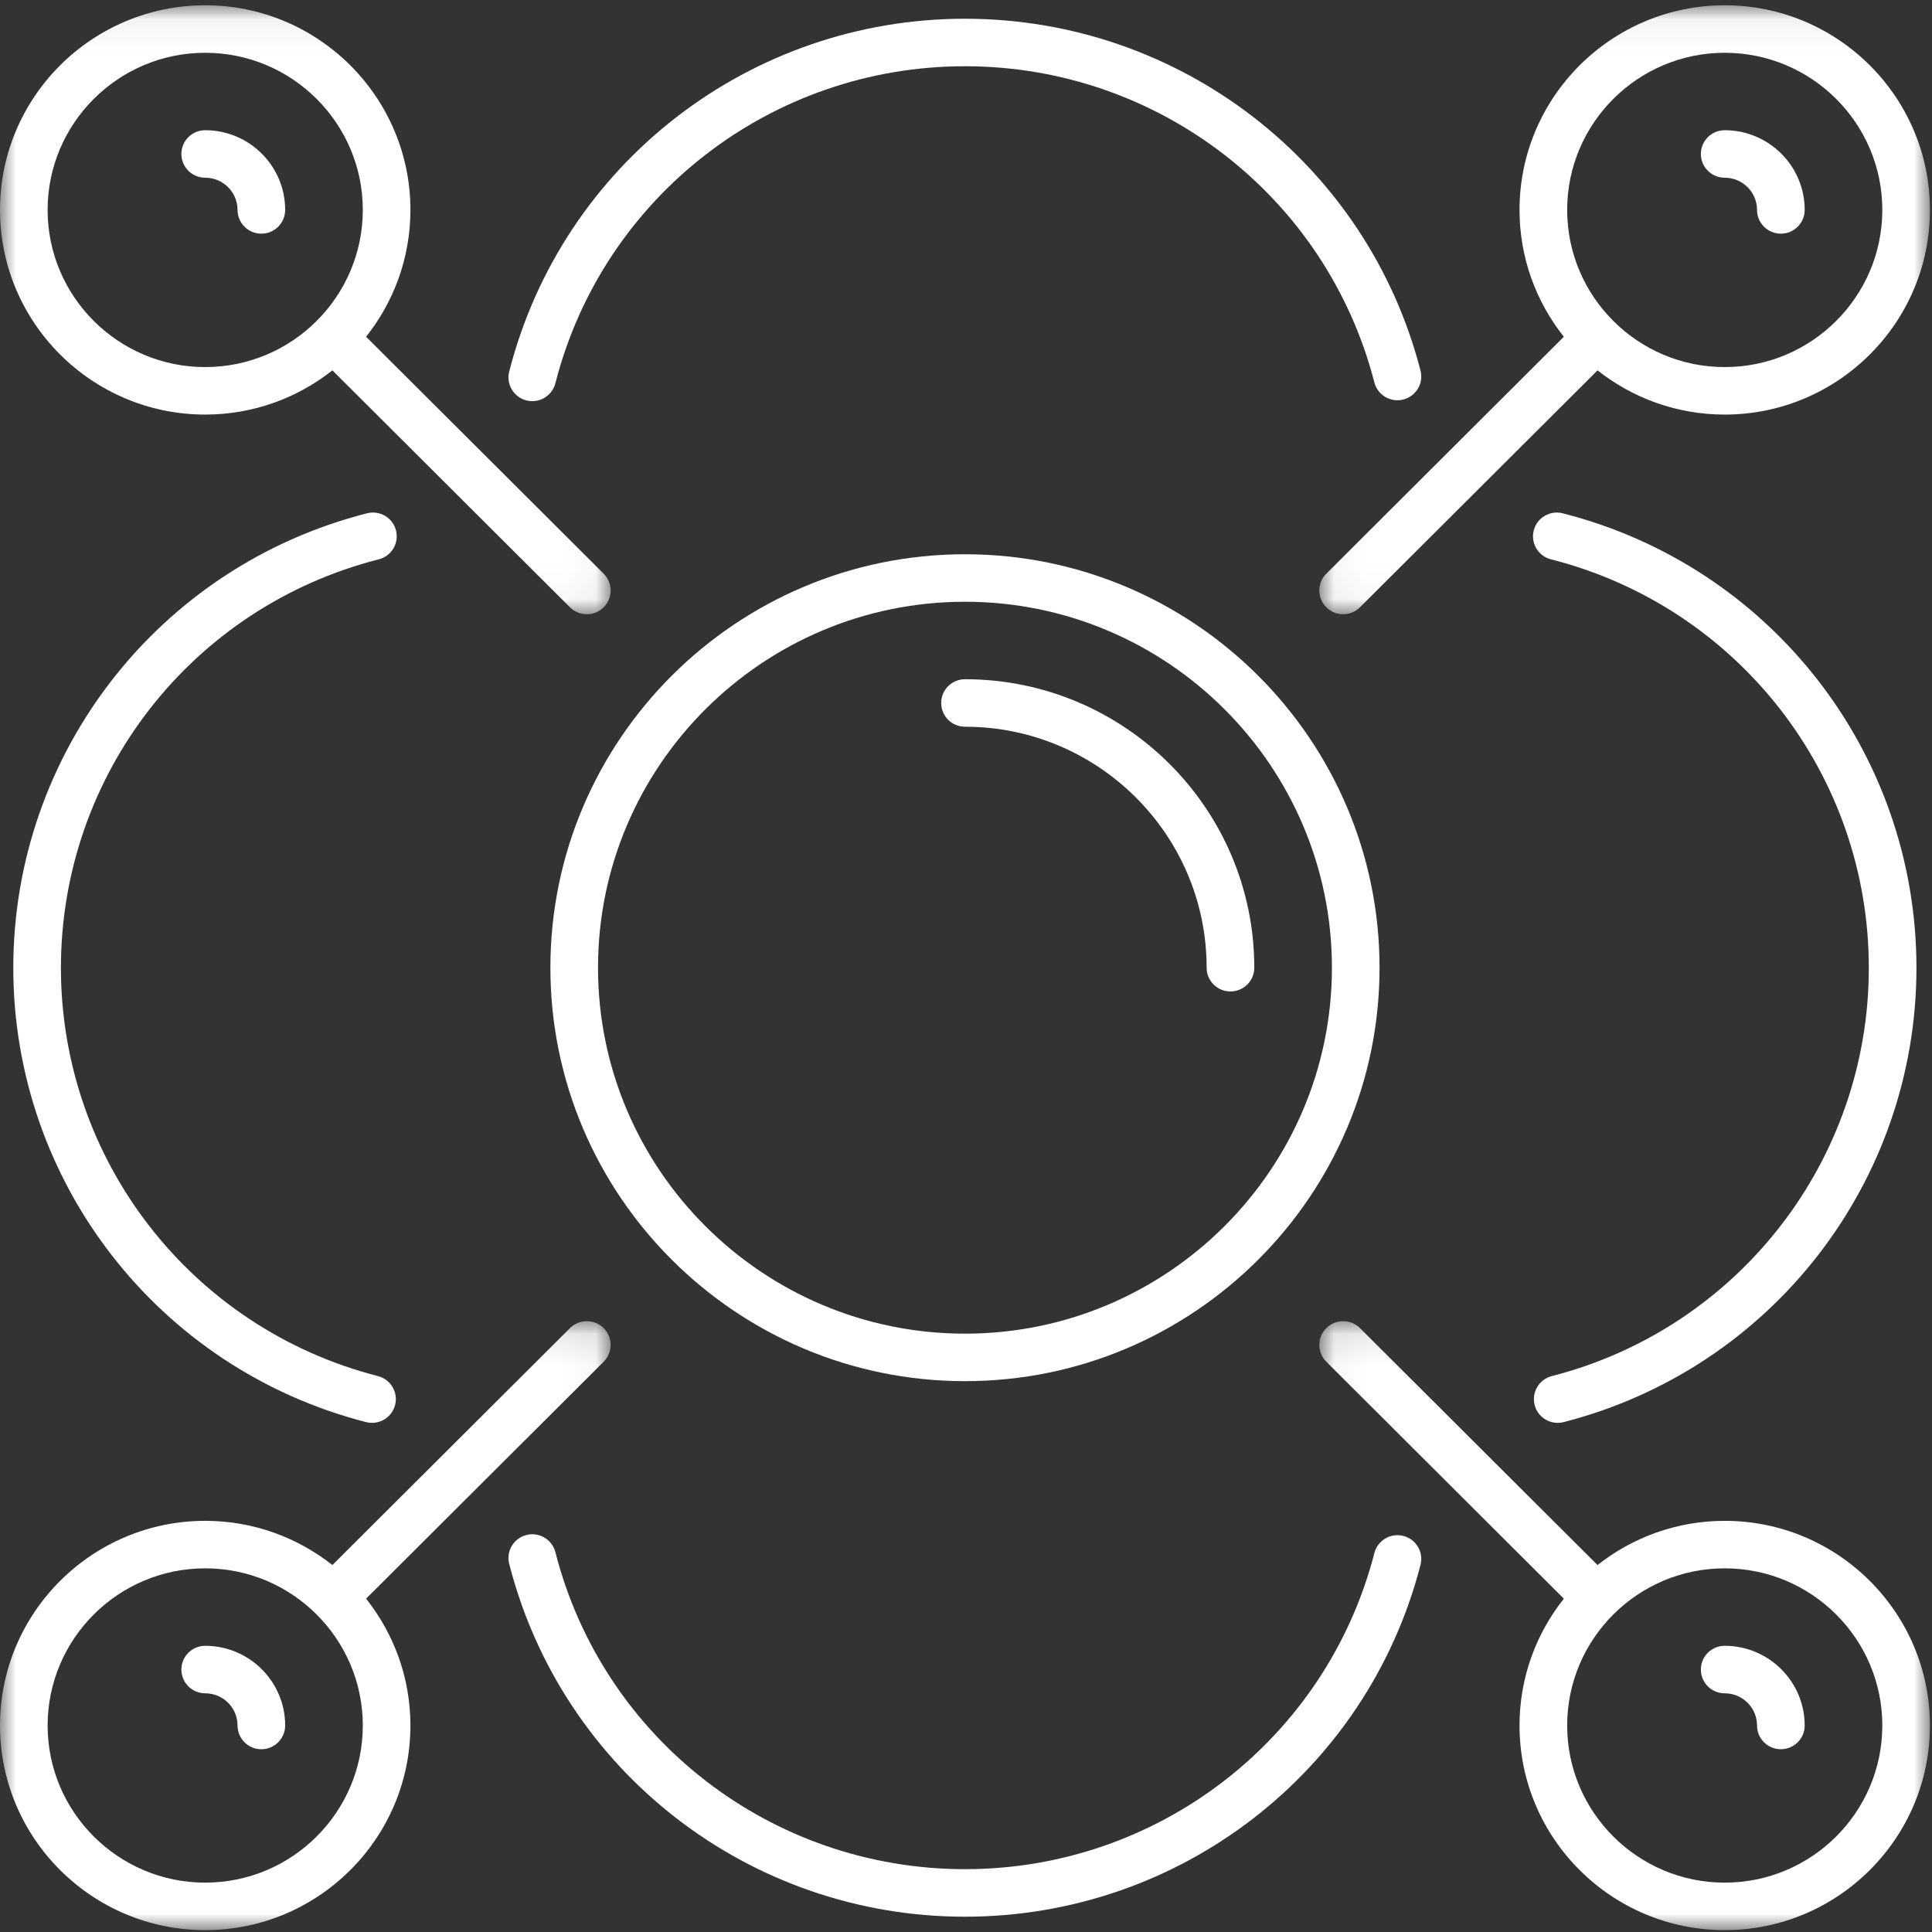
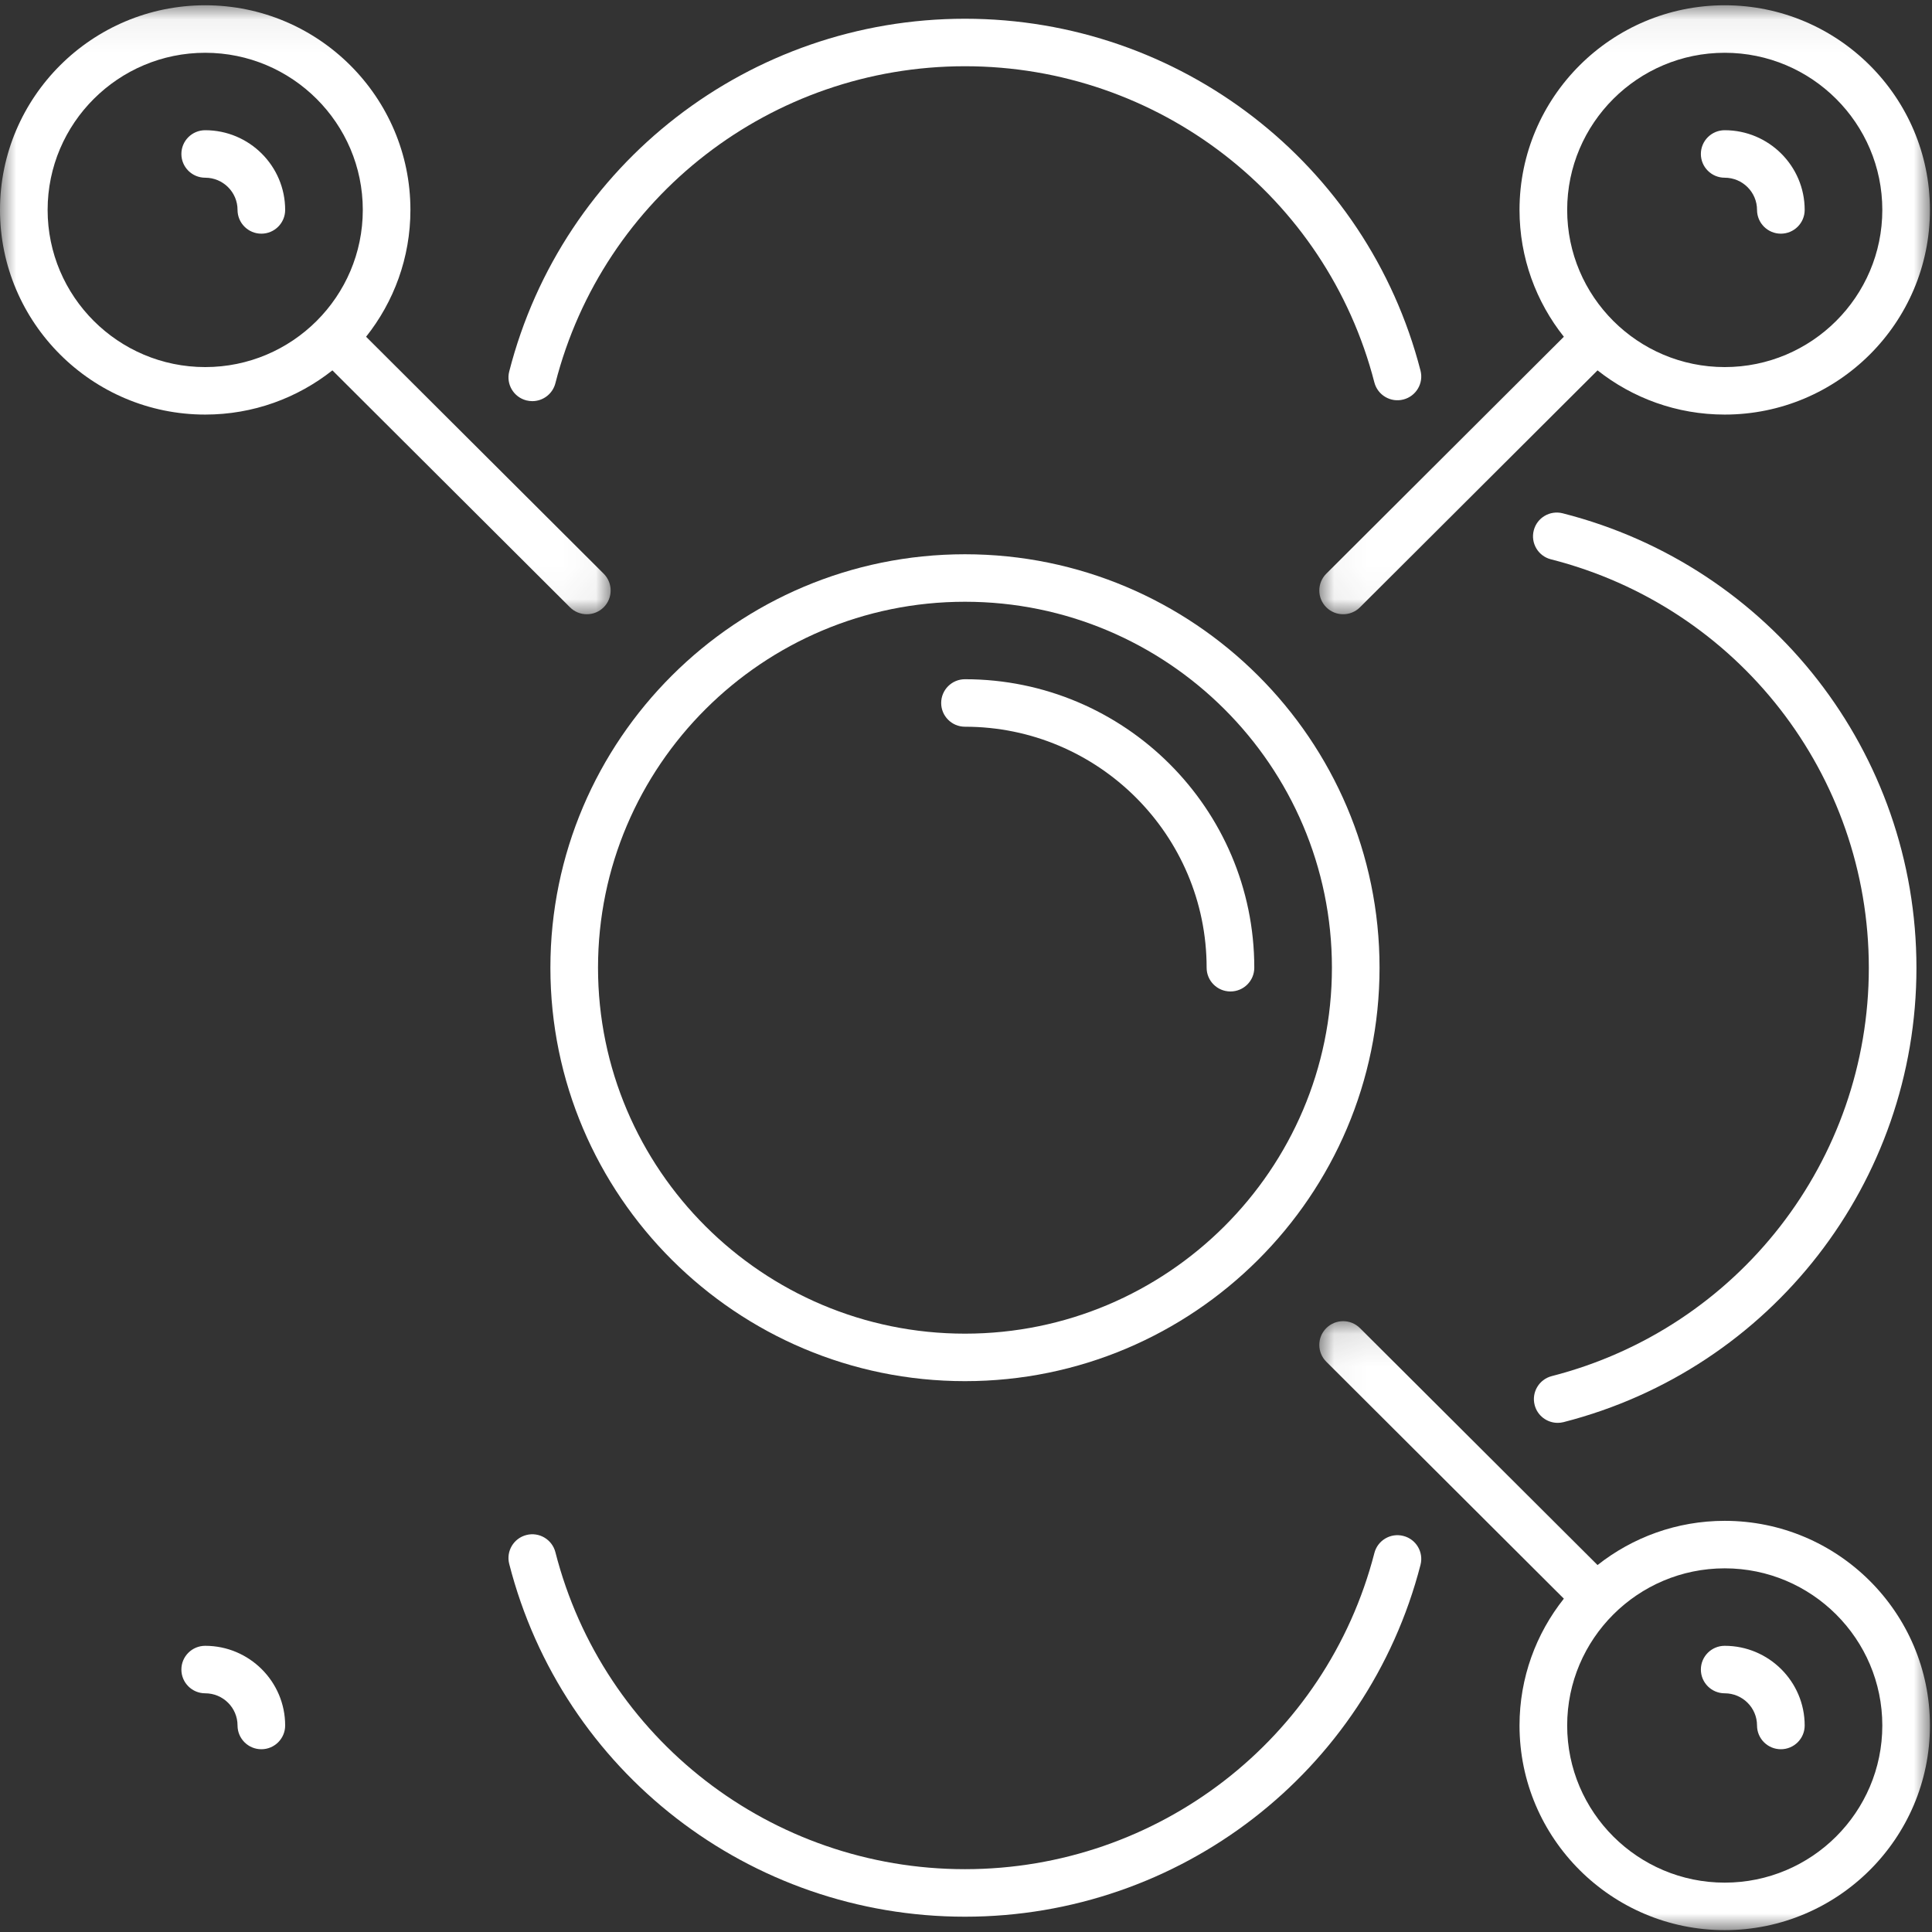
<svg xmlns="http://www.w3.org/2000/svg" xmlns:xlink="http://www.w3.org/1999/xlink" width="60px" height="60px" viewBox="0 0 60 60" version="1.1">
  <rect x="0" y="0" width="60" height="60" fill="#333333" stroke="none" />
  <title>群組</title>
  <desc>Created with Sketch.</desc>
  <defs>
    <polygon id="path-1" points="0.04 0.058 19.004 0.058 19.004 18.97 0.04 18.97" />
    <polygon id="path-3" points="0 0.058 18.964 0.058 18.964 18.97 0 18.97" />
    <polygon id="path-5" points="0.04 0.104 19.004 0.104 19.004 19.016 0.04 19.016" />
    <polygon id="path-7" points="0 0.104 18.964 0.104 18.964 19.016 0 19.016" />
  </defs>
  <g id="page-2" stroke="none" stroke-width="1" fill="none" fill-rule="evenodd">
    <rect id="矩形" x="0" y="0" width="60" height="60" />
    <g id="群組">
      <path d="M41.364,30.053 C41.364,36.32 36.252,41.418 29.968,41.418 C23.684,41.418 18.572,36.32 18.572,30.053 C18.572,23.787 23.684,18.688 29.968,18.688 C36.252,18.688 41.364,23.787 41.364,30.053 M17.093,30.053 C17.093,37.133 22.869,42.893 29.968,42.893 C37.067,42.893 42.843,37.133 42.843,30.053 C42.843,22.973 37.067,17.213 29.968,17.213 C22.869,17.213 17.093,22.973 17.093,30.053" id="Fill-1" fill="#FFFFFF" />
      <path d="M29.229,21.832 C29.229,22.239 29.56,22.569 29.968,22.569 C34.107,22.569 37.473,25.927 37.473,30.054 C37.473,30.461 37.804,30.791 38.213,30.791 C38.622,30.791 38.953,30.461 38.953,30.054 C38.953,25.113 34.922,21.094 29.968,21.094 C29.56,21.094 29.229,21.424 29.229,21.832" id="Fill-3" fill="#FFFFFF" />
      <path d="M16.348,12.435 C16.409,12.45 16.471,12.458 16.531,12.458 C16.861,12.458 17.162,12.236 17.248,11.902 C18.73,6.106 23.961,2.057 29.968,2.057 C35.963,2.057 41.191,6.095 42.682,11.876 C42.784,12.271 43.188,12.509 43.583,12.407 C43.979,12.305 44.217,11.903 44.115,11.509 C42.456,5.075 36.638,0.582 29.968,0.582 C23.284,0.582 17.464,5.087 15.814,11.538 C15.713,11.932 15.952,12.334 16.348,12.435" id="Fill-5" fill="#FFFFFF" />
      <path d="M43.583,47.7 C43.188,47.598 42.784,47.836 42.683,48.23 C41.191,54.012 35.963,58.049 29.968,58.049 C23.961,58.049 18.73,54.001 17.248,48.204 C17.146,47.809 16.744,47.57 16.348,47.671 C15.952,47.772 15.713,48.174 15.814,48.568 C17.464,55.019 23.284,59.525 29.968,59.525 C36.638,59.525 42.456,55.031 44.115,48.598 C44.217,48.203 43.979,47.801 43.583,47.7" id="Fill-7" fill="#FFFFFF" />
      <g transform="translate(40.932, 0.106)">
        <mask id="mask-2" fill="white">
          <use xlink:href="#path-1" />
        </mask>
        <g id="Clip-10" />
        <path d="M12.631,11.294 C9.933,11.294 7.738,9.105 7.738,6.413 C7.738,3.722 9.933,1.533 12.631,1.533 C15.33,1.533 17.525,3.722 17.525,6.413 C17.525,9.105 15.33,11.294 12.631,11.294 M12.631,0.058 C9.117,0.058 6.258,2.909 6.258,6.413 C6.258,7.9 6.774,9.269 7.635,10.352 L0.257,17.711 C-0.032,17.999 -0.032,18.466 0.257,18.754 C0.401,18.898 0.591,18.97 0.78,18.97 C0.969,18.97 1.159,18.898 1.303,18.754 L8.681,11.396 C9.768,12.255 11.14,12.769 12.631,12.769 C16.145,12.769 19.004,9.918 19.004,6.413 C19.004,2.909 16.145,0.058 12.631,0.058" id="Fill-9" fill="#FFFFFF" mask="url(#mask-2)" />
      </g>
      <path d="M53.562,4.044 C53.154,4.044 52.822,4.374 52.822,4.782 C52.822,5.189 53.154,5.519 53.562,5.519 C54.116,5.519 54.566,5.968 54.566,6.519 C54.566,6.926 54.898,7.257 55.306,7.257 C55.715,7.257 56.046,6.926 56.046,6.519 C56.046,5.154 54.932,4.044 53.562,4.044" id="Fill-11" fill="#FFFFFF" />
      <g transform="translate(0, 0.106)">
        <mask id="mask-4" fill="white">
          <use xlink:href="#path-3" />
        </mask>
        <g id="Clip-14" />
        <path d="M6.373,1.533 C9.071,1.533 11.267,3.722 11.267,6.413 C11.267,9.105 9.071,11.294 6.373,11.294 C3.675,11.294 1.479,9.105 1.479,6.413 C1.479,3.722 3.675,1.533 6.373,1.533 M6.373,12.769 C7.864,12.769 9.236,12.255 10.323,11.396 L17.701,18.754 C17.846,18.898 18.035,18.97 18.224,18.97 C18.414,18.97 18.603,18.898 18.748,18.754 C19.036,18.466 19.036,17.999 18.748,17.711 L11.369,10.352 C12.23,9.269 12.746,7.9 12.746,6.413 C12.746,2.909 9.887,0.058 6.373,0.058 C2.859,0.058 -8.21917808e-05,2.909 -8.21917808e-05,6.413 C-8.21917808e-05,9.918 2.859,12.769 6.373,12.769" id="Fill-13" fill="#FFFFFF" mask="url(#mask-4)" />
      </g>
      <path d="M6.373,5.519 C6.927,5.519 7.377,5.968 7.377,6.519 C7.377,6.926 7.708,7.257 8.117,7.257 C8.525,7.257 8.856,6.926 8.856,6.519 C8.856,5.154 7.742,4.044 6.373,4.044 C5.964,4.044 5.633,4.374 5.633,4.782 C5.633,5.189 5.964,5.519 6.373,5.519" id="Fill-15" fill="#FFFFFF" />
      <g transform="translate(40.932, 40.926)">
        <mask id="mask-6" fill="white">
          <use xlink:href="#path-5" />
        </mask>
        <g id="Clip-18" />
        <path d="M12.631,17.541 C9.933,17.541 7.738,15.352 7.738,12.661 C7.738,9.97 9.933,7.78 12.631,7.78 C15.33,7.78 17.525,9.97 17.525,12.661 C17.525,15.352 15.33,17.541 12.631,17.541 M12.631,6.305 C11.14,6.305 9.768,6.82 8.681,7.678 L1.303,0.32 C1.014,0.032 0.546,0.032 0.257,0.32 C-0.032,0.608 -0.032,1.075 0.257,1.363 L7.635,8.722 C6.774,9.805 6.258,11.174 6.258,12.661 C6.258,16.165 9.117,19.016 12.631,19.016 C16.145,19.016 19.004,16.165 19.004,12.661 C19.004,9.156 16.145,6.305 12.631,6.305" id="Fill-17" fill="#FFFFFF" mask="url(#mask-6)" />
      </g>
      <path d="M53.562,51.112 C53.154,51.112 52.822,51.442 52.822,51.849 C52.822,52.257 53.154,52.587 53.562,52.587 C54.116,52.587 54.566,53.035 54.566,53.587 C54.566,53.994 54.898,54.324 55.306,54.324 C55.715,54.324 56.046,53.994 56.046,53.587 C56.046,52.222 54.932,51.112 53.562,51.112" id="Fill-19" fill="#FFFFFF" />
      <path d="M6.373,51.112 C5.964,51.112 5.633,51.442 5.633,51.849 C5.633,52.257 5.964,52.587 6.373,52.587 C6.927,52.587 7.377,53.035 7.377,53.587 C7.377,53.994 7.708,54.324 8.117,54.324 C8.525,54.324 8.856,53.994 8.856,53.587 C8.856,52.222 7.742,51.112 6.373,51.112" id="Fill-21" fill="#FFFFFF" />
      <path d="M48.192,42.736 C47.796,42.838 47.558,43.24 47.66,43.634 C47.745,43.967 48.046,44.188 48.376,44.188 C48.437,44.188 48.498,44.181 48.56,44.165 C55.012,42.51 59.517,36.708 59.517,30.057 C59.517,23.391 55,17.586 48.531,15.941 C48.135,15.84 47.732,16.078 47.632,16.473 C47.531,16.868 47.77,17.27 48.165,17.37 C53.978,18.849 58.038,24.066 58.038,30.057 C58.038,36.035 53.989,41.249 48.192,42.736" id="Fill-23" fill="#FFFFFF" />
-       <path d="M11.764,17.37 C12.16,17.27 12.399,16.868 12.298,16.473 C12.197,16.078 11.794,15.84 11.399,15.941 C4.93,17.586 0.413,23.391 0.413,30.057 C0.413,36.708 4.918,42.51 11.369,44.165 C11.431,44.181 11.493,44.188 11.554,44.188 C11.884,44.188 12.184,43.967 12.27,43.634 C12.372,43.24 12.134,42.838 11.738,42.736 C5.941,41.249 1.892,36.035 1.892,30.057 C1.892,24.066 5.952,18.849 11.764,17.37" id="Fill-25" fill="#FFFFFF" />
      <g transform="translate(0, 40.926)">
        <mask id="mask-8" fill="white">
          <use xlink:href="#path-7" />
        </mask>
        <g id="Clip-28" />
-         <path d="M6.373,17.541 C3.675,17.541 1.479,15.352 1.479,12.661 C1.479,9.97 3.675,7.78 6.373,7.78 C9.071,7.78 11.267,9.97 11.267,12.661 C11.267,15.352 9.071,17.541 6.373,17.541 L6.373,17.541 Z M18.748,1.363 C19.036,1.075 19.036,0.608 18.748,0.32 C18.459,0.032 17.99,0.032 17.701,0.32 L10.323,7.678 C9.236,6.82 7.864,6.305 6.373,6.305 C2.859,6.305 -8.21917808e-05,9.156 -8.21917808e-05,12.661 C-8.21917808e-05,16.165 2.859,19.016 6.373,19.016 C9.887,19.016 12.746,16.165 12.746,12.661 C12.746,11.174 12.23,9.806 11.369,8.722 L18.748,1.363 Z" id="Fill-27" fill="#FFFFFF" mask="url(#mask-8)" />
      </g>
    </g>
  </g>
</svg>